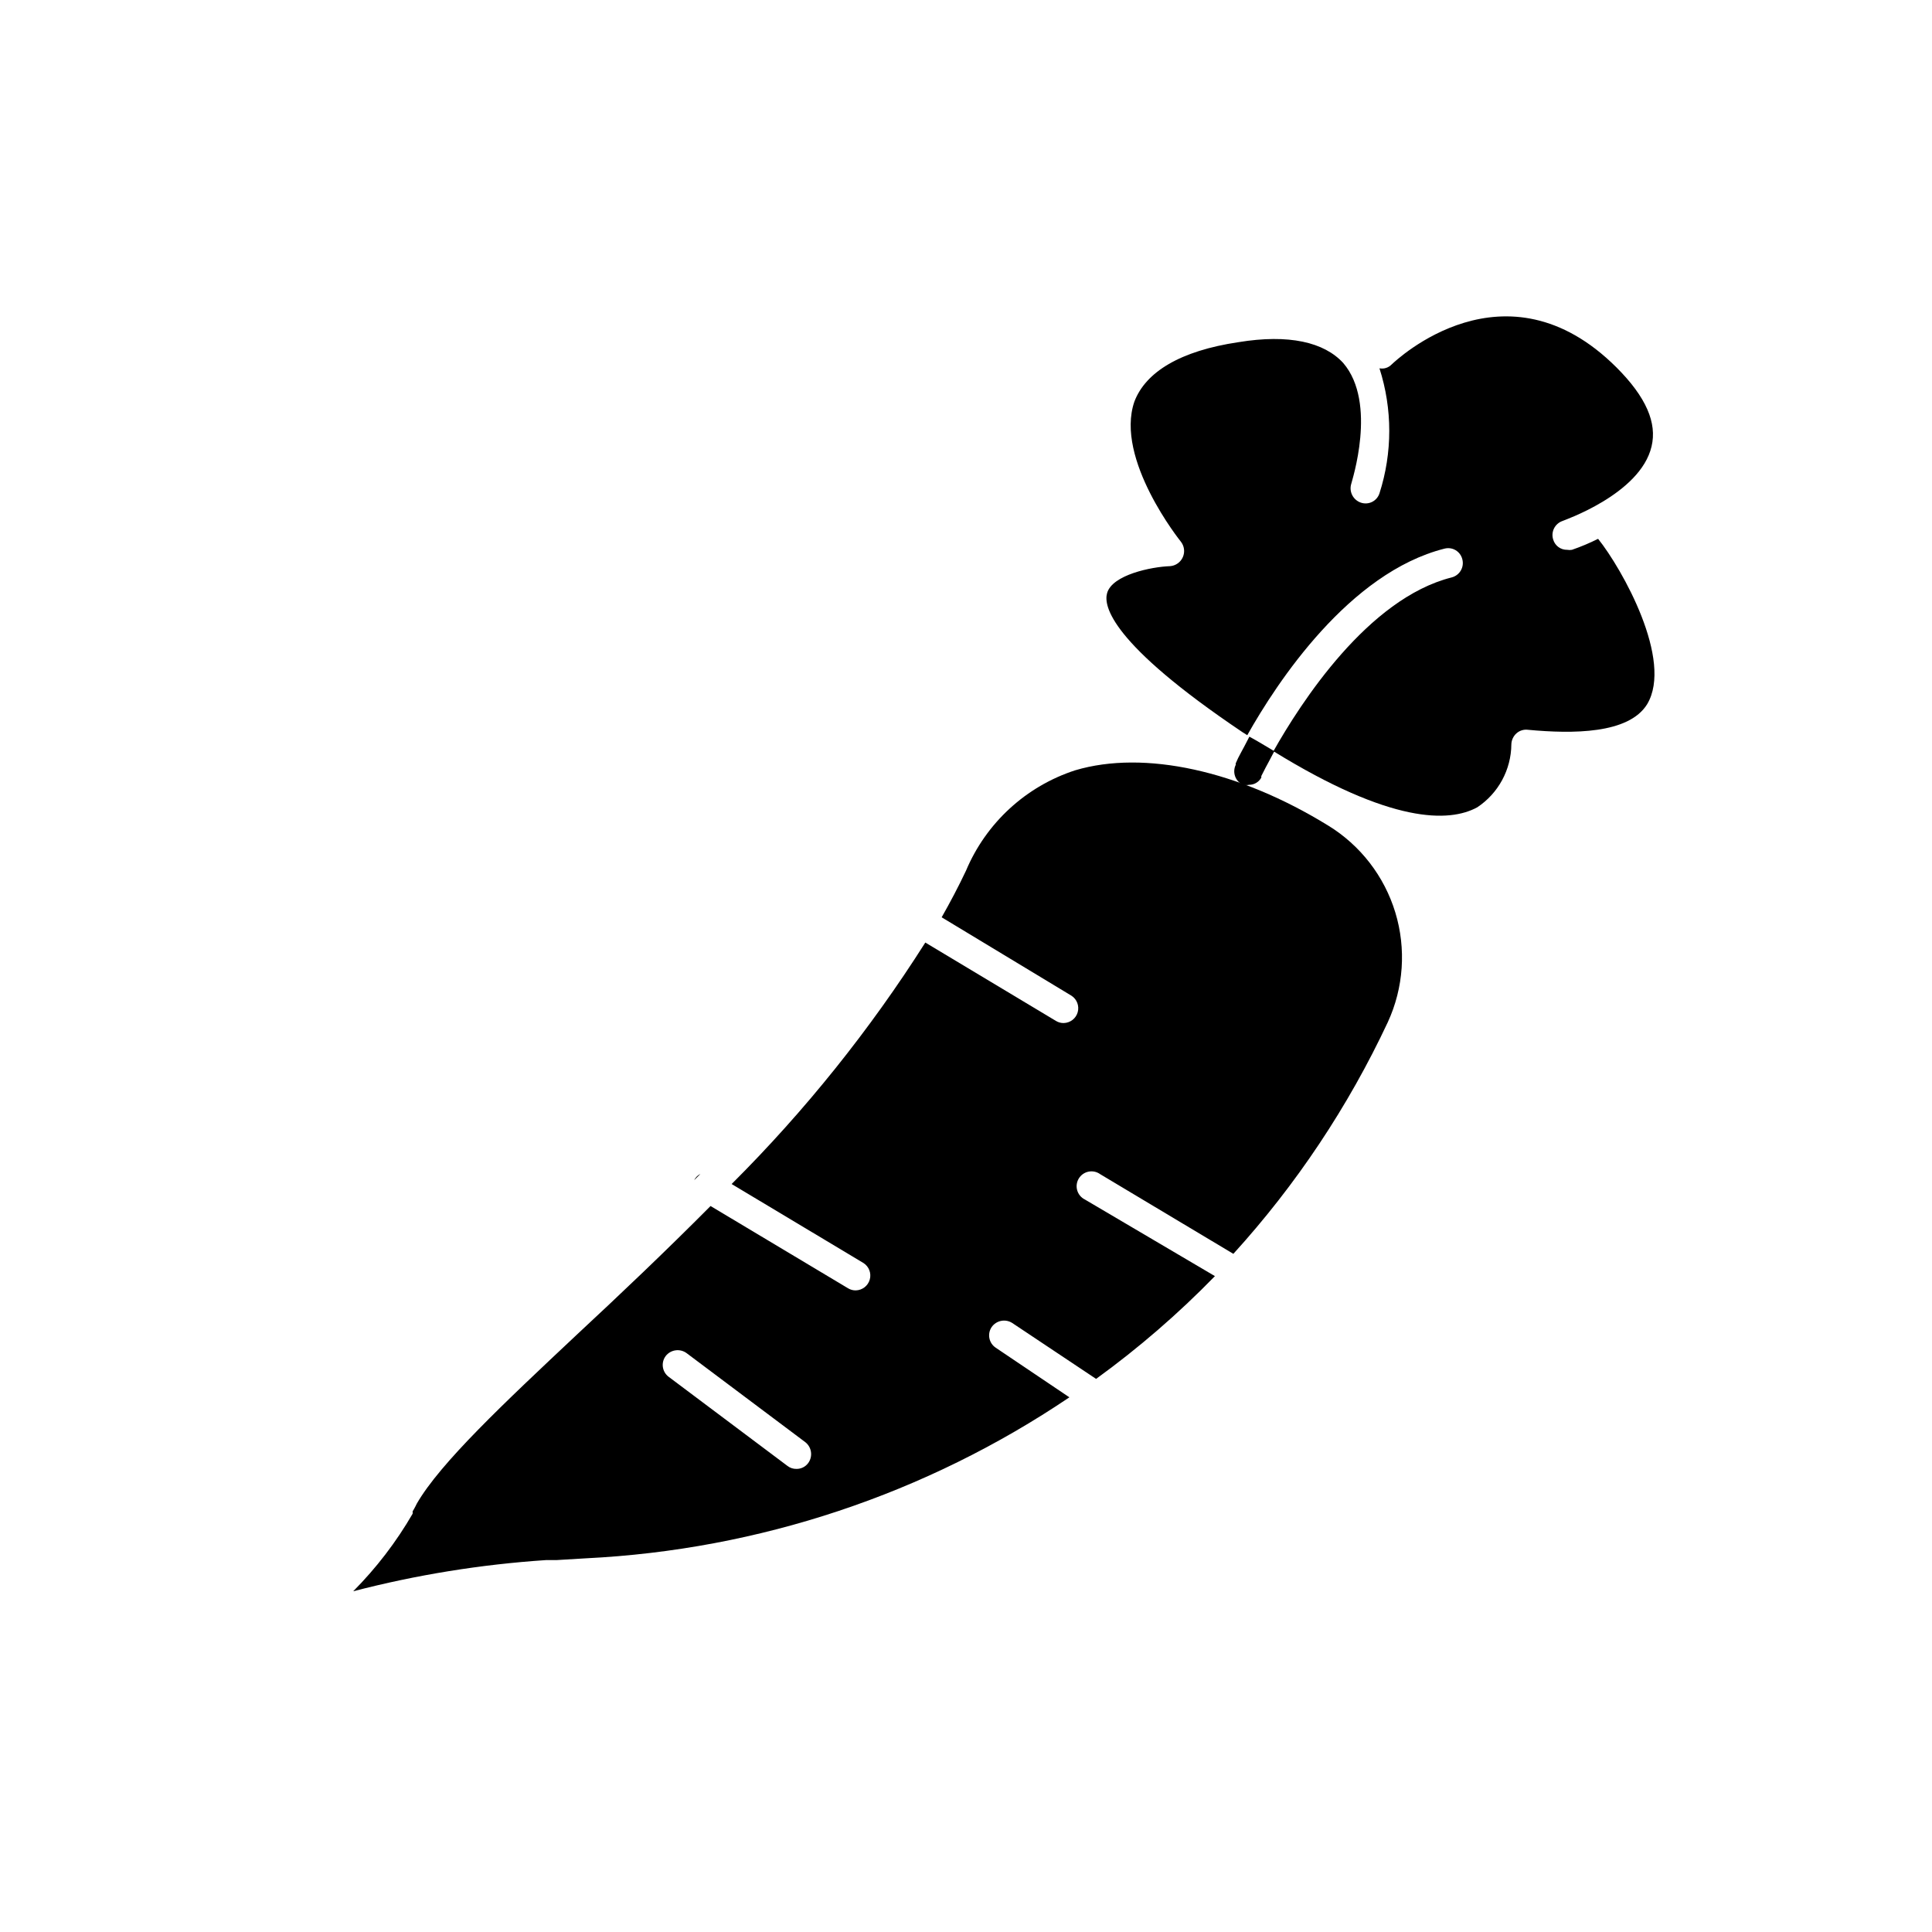
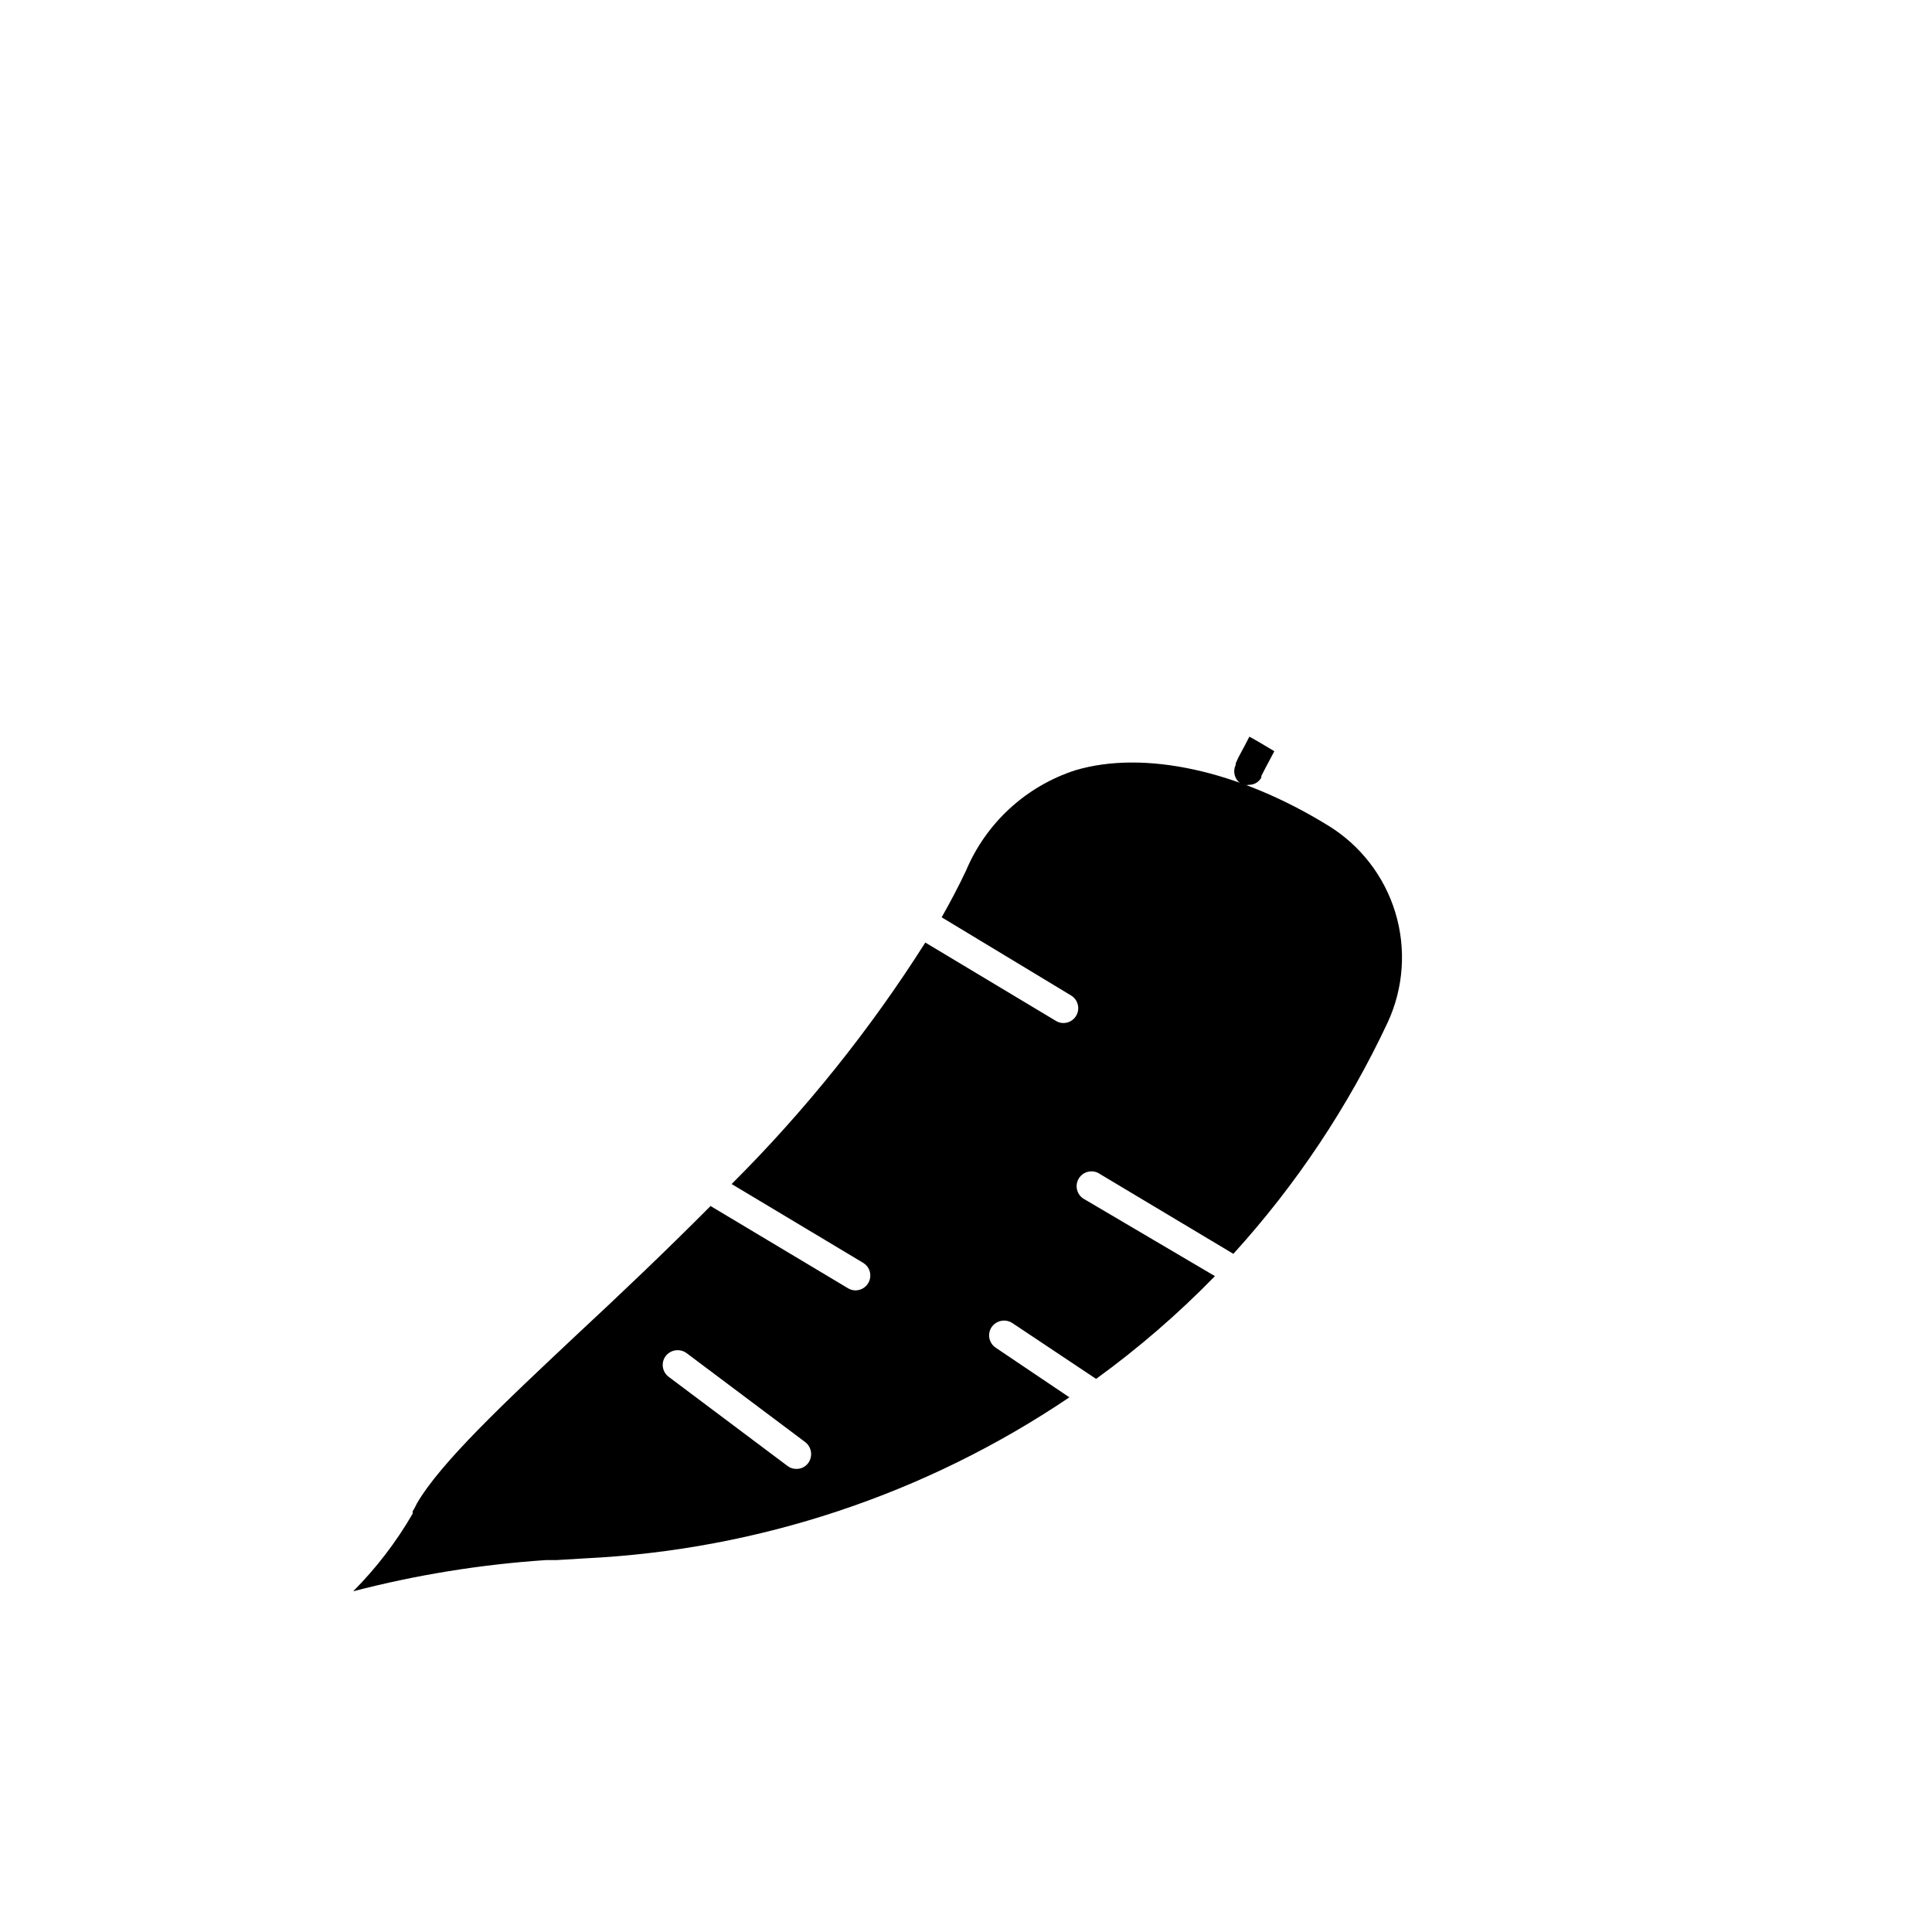
<svg xmlns="http://www.w3.org/2000/svg" fill="#000000" width="800px" height="800px" version="1.1" viewBox="144 144 512 512">
  <g>
    <path d="m495.96 362.77c-23.617-14.562-48.727-20.074-66.992-14.641l0.004-0.004c-13.066 4.234-23.641 13.949-28.969 26.609-1.969 4.172-4.172 8.344-6.453 12.359l34.398 20.781c1.453 0.938 2.121 2.715 1.652 4.379s-1.973 2.824-3.699 2.863c-0.723 0.016-1.434-0.176-2.047-0.551l-34.637-20.781c-14.688 23.164-31.902 44.629-51.328 63.996l34.953 20.941c1.453 0.938 2.125 2.715 1.652 4.379-0.469 1.664-1.969 2.824-3.699 2.863-0.719 0.016-1.43-0.176-2.047-0.551l-36.445-21.805c-12.043 12.121-24.168 23.617-35.344 34.008-19.445 18.262-36.289 34.086-42.508 44.871 0 0-0.473 1.023-1.102 2.047l-0.004-0.004c0.027 0.211 0.027 0.422 0 0.633-4.344 7.496-9.637 14.398-15.746 20.543 16.734-4.352 33.84-7.117 51.09-8.266h2.754l7.871-0.473h0.004c45.785-2.258 90.082-17.016 128.08-42.664l-19.523-13.148c-1.797-1.199-2.289-3.625-1.102-5.43 1.23-1.805 3.68-2.297 5.508-1.102l22.199 14.801v-0.004c11.254-8.16 21.789-17.273 31.488-27.234l-34.477-20.312c-0.988-0.492-1.719-1.375-2.023-2.434-0.301-1.059-0.148-2.199 0.43-3.137 0.574-0.941 1.516-1.598 2.598-1.809 1.078-0.211 2.199 0.039 3.086 0.688l35.27 21.098c16.641-18.301 30.438-39 40.934-61.402 4.195-9.117 4.902-19.457 1.988-29.059-2.918-9.605-9.254-17.809-17.812-23.051zm-137.76 168.93c-0.727 1.012-1.906 1.598-3.148 1.574-0.855 0.016-1.691-0.262-2.363-0.789l-31.488-23.617c-1.738-1.305-2.09-3.769-0.785-5.508 1.324-1.699 3.758-2.047 5.508-0.789l31.488 23.617c1.699 1.328 2.047 3.762 0.789 5.512z" />
-     <path d="m580.5 330.64c-4.879 7.871-19.68 7.871-31.488 6.769-1.137-0.168-2.293 0.176-3.148 0.945-0.824 0.75-1.309 1.801-1.34 2.914-0.055 6.723-3.449 12.977-9.051 16.688-7.398 4.016-22.75 4.41-54.004-14.879 7.242-12.832 25.031-40.461 47.23-46.051h0.004c1.012-0.258 1.883-0.91 2.414-1.812 0.531-0.898 0.684-1.977 0.418-2.988-0.242-1.008-0.879-1.875-1.766-2.41-0.887-0.531-1.953-0.684-2.957-0.422-25.27 6.375-44.398 35.426-52.27 49.438l-1.258-0.789c-35.109-23.617-36.84-33.535-35.895-36.84 1.34-4.879 11.809-7.008 16.688-7.164h-0.004c1.496-0.109 2.805-1.035 3.398-2.41 0.598-1.371 0.379-2.965-0.562-4.125 0 0-17.555-21.805-12.281-37.078 2.992-7.871 12.203-13.461 27.551-15.742 13.383-2.203 22.75 0 27.789 5.512 9.133 10.629 2.203 31.488 2.125 32.039v-0.004c-0.625 2.062 0.484 4.25 2.519 4.961 0.98 0.348 2.062 0.285 2.996-0.176 0.934-0.457 1.641-1.273 1.965-2.266 3.461-10.773 3.461-22.363 0-33.141 1.18 0.227 2.394-0.156 3.227-1.023 1.258-1.18 30.148-28.574 59.59 0.789 7.871 7.871 10.785 14.719 9.289 20.941-2.992 12.754-23.617 19.68-23.617 19.758l0.004-0.004c-2.035 0.711-3.121 2.918-2.441 4.961 0.492 1.621 2.004 2.715 3.699 2.676 0.418 0.074 0.844 0.074 1.258 0 2.371-0.816 4.688-1.789 6.93-2.914 6.375 7.953 19.996 32.199 12.988 43.848z" />
    <path d="m481.71 343.08-1.496 2.832c-1.258 2.281-1.891 3.699-1.969 3.777v0.004c0.035 0.129 0.035 0.266 0 0.395-0.641 1.18-1.883 1.906-3.227 1.891-0.547 0.117-1.109 0.117-1.652 0-0.957-0.445-1.695-1.254-2.047-2.242-0.355-0.992-0.301-2.086 0.156-3.035v-0.395 0.004c0.391-0.945 0.836-1.867 1.34-2.758 0.629-1.18 1.418-2.598 2.281-4.328 2.203 1.18 4.488 2.598 6.613 3.856z" />
-     <path d="m329.62 455.1-1.652 1.652c0.355-0.715 0.934-1.297 1.652-1.652z" />
+     <path d="m329.62 455.1-1.652 1.652z" />
  </g>
</svg>